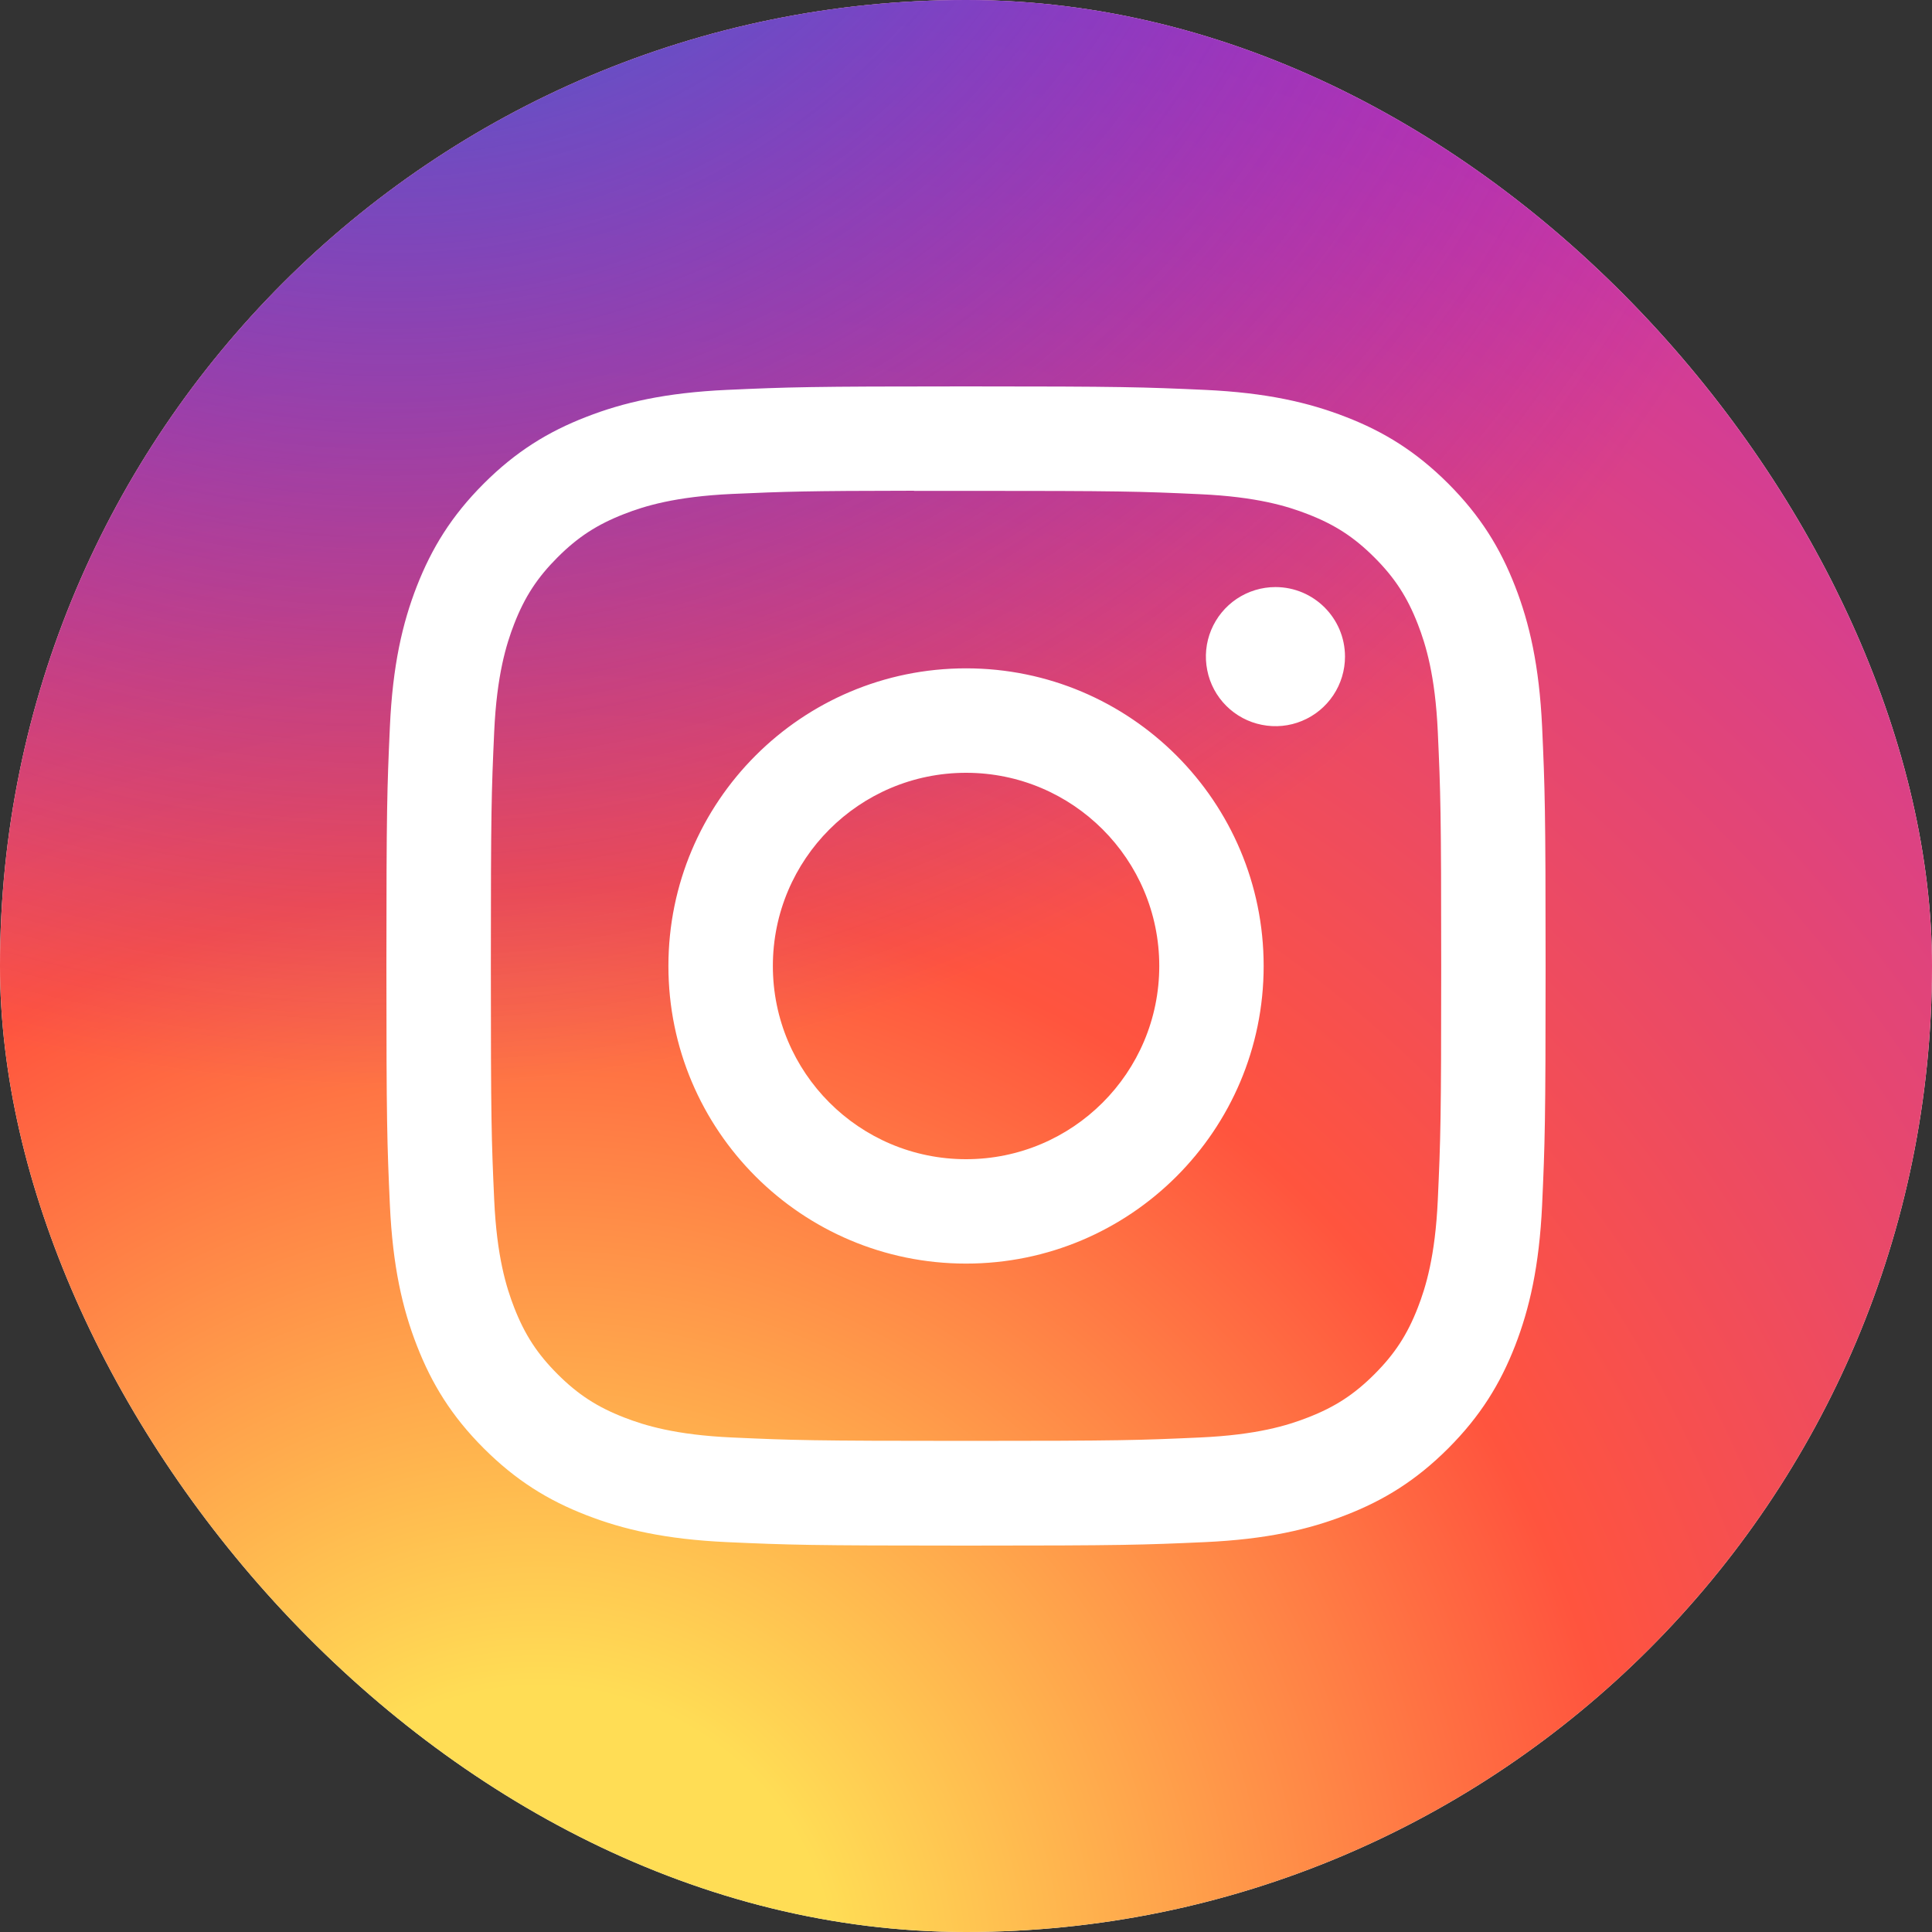
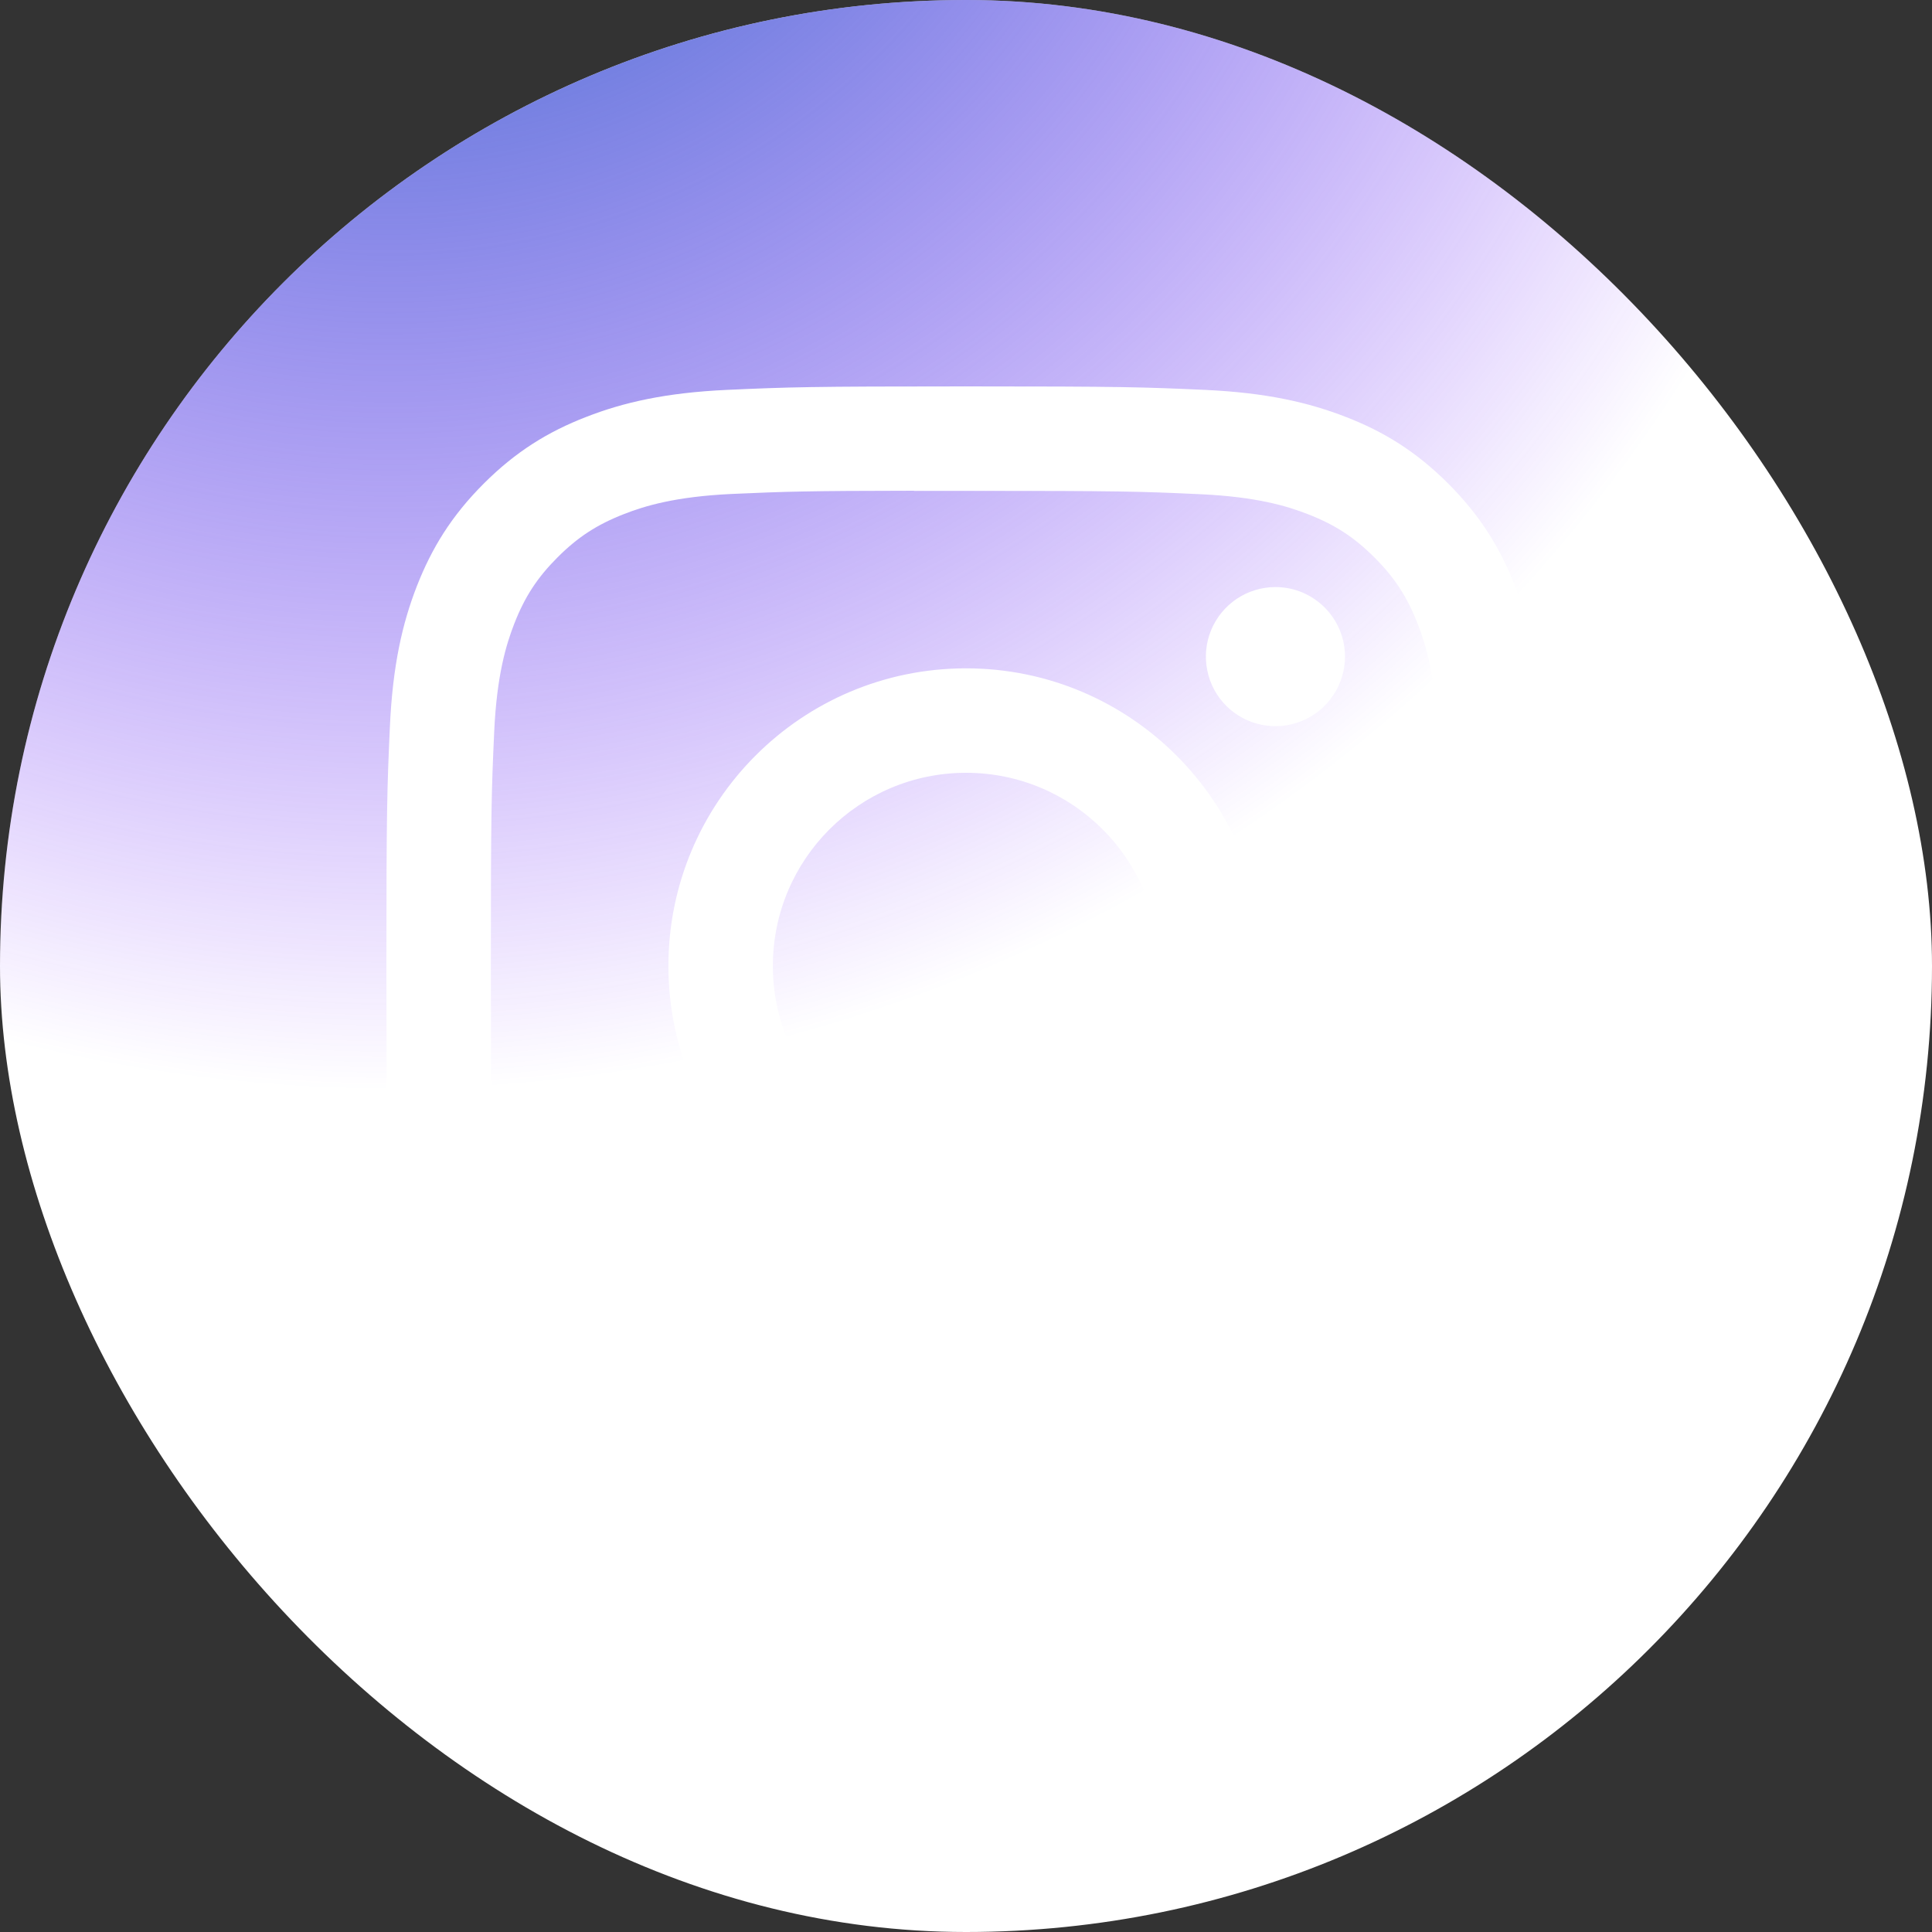
<svg xmlns="http://www.w3.org/2000/svg" width="30" height="30" viewBox="0 0 30 30" fill="none">
  <rect x="0" y="0" width="30" height="30" fill="#333333" stroke="none" />
  <g clip-path="url(#clip0_7663_5010)">
    <rect width="30" height="30" rx="15" fill="white" />
-     <rect x="-25" y="-3" width="67" height="67" rx="15" fill="url(#paint0_radial_7663_5010)" />
    <rect x="-18" y="-31" width="48" height="48" rx="15" fill="url(#paint1_radial_7663_5010)" />
    <path d="M15.001 6C12.556 6 12.25 6.011 11.29 6.054C10.332 6.098 9.677 6.25 9.105 6.473C8.513 6.702 8.011 7.01 7.511 7.51C7.01 8.011 6.703 8.513 6.472 9.104C6.249 9.677 6.097 10.331 6.054 11.289C6.011 12.249 6 12.556 6 15C6 17.444 6.011 17.75 6.054 18.71C6.098 19.668 6.25 20.322 6.473 20.894C6.703 21.486 7.01 21.988 7.511 22.489C8.011 22.989 8.513 23.298 9.104 23.527C9.677 23.75 10.331 23.902 11.289 23.946C12.249 23.989 12.556 24 15 24C17.444 24 17.75 23.989 18.71 23.946C19.668 23.902 20.323 23.75 20.895 23.527C21.487 23.298 21.989 22.989 22.489 22.489C22.989 21.988 23.297 21.486 23.527 20.895C23.749 20.322 23.901 19.668 23.946 18.71C23.989 17.75 24 17.444 24 15C24 12.556 23.989 12.249 23.946 11.289C23.901 10.331 23.749 9.677 23.527 9.105C23.297 8.513 22.989 8.011 22.489 7.51C21.988 7.01 21.488 6.702 20.895 6.473C20.321 6.25 19.667 6.098 18.709 6.054C17.749 6.011 17.443 6 14.998 6H15.001ZM14.193 7.622C14.433 7.622 14.7 7.622 15.001 7.622C17.404 7.622 17.689 7.63 18.637 7.674C19.515 7.714 19.991 7.86 20.308 7.984C20.729 8.147 21.028 8.342 21.343 8.657C21.658 8.972 21.853 9.272 22.016 9.692C22.139 10.009 22.286 10.485 22.326 11.362C22.369 12.311 22.379 12.596 22.379 14.998C22.379 17.4 22.369 17.685 22.326 18.634C22.286 19.511 22.139 19.987 22.016 20.304C21.853 20.724 21.658 21.023 21.343 21.338C21.028 21.653 20.729 21.848 20.308 22.011C19.992 22.135 19.515 22.281 18.637 22.321C17.689 22.364 17.404 22.374 15.001 22.374C12.597 22.374 12.313 22.364 11.364 22.321C10.486 22.281 10.01 22.134 9.693 22.011C9.273 21.848 8.973 21.653 8.658 21.338C8.343 21.023 8.148 20.724 7.984 20.303C7.861 19.987 7.714 19.51 7.674 18.633C7.631 17.684 7.622 17.399 7.622 14.996C7.622 12.592 7.631 12.309 7.674 11.36C7.714 10.483 7.861 10.006 7.984 9.689C8.147 9.269 8.343 8.969 8.658 8.654C8.973 8.339 9.273 8.144 9.693 7.981C10.01 7.857 10.486 7.711 11.364 7.67C12.194 7.633 12.516 7.622 14.193 7.62V7.622ZM19.805 9.116C19.591 9.116 19.382 9.18 19.205 9.298C19.027 9.417 18.889 9.586 18.807 9.783C18.725 9.98 18.704 10.198 18.746 10.407C18.787 10.617 18.89 10.809 19.041 10.96C19.192 11.111 19.385 11.214 19.594 11.255C19.804 11.297 20.021 11.276 20.218 11.194C20.416 11.112 20.584 10.974 20.703 10.796C20.822 10.618 20.885 10.409 20.885 10.196C20.885 9.6 20.401 9.116 19.805 9.116V9.116ZM15.001 10.378C12.448 10.378 10.379 12.448 10.379 15C10.379 17.552 12.448 19.621 15.001 19.621C17.553 19.621 19.622 17.552 19.622 15C19.622 12.448 17.553 10.378 15.001 10.378H15.001ZM15.001 12C16.657 12 18.001 13.343 18.001 15C18.001 16.657 16.657 18 15.001 18C13.344 18 12.001 16.657 12.001 15C12.001 13.343 13.344 12 15.001 12V12Z" fill="white" />
  </g>
  <defs>
    <radialGradient id="paint0_radial_7663_5010" cx="0" cy="0" r="1" gradientUnits="userSpaceOnUse" gradientTransform="translate(8.5 30.5) rotate(90) scale(33.5)">
      <stop stop-color="#FFDD55" />
      <stop offset="0.135" stop-color="#FFDD55" />
      <stop offset="0.5" stop-color="#FF543E" />
      <stop offset="1" stop-color="#C837AB" />
    </radialGradient>
    <radialGradient id="paint1_radial_7663_5010" cx="0" cy="0" r="1" gradientUnits="userSpaceOnUse" gradientTransform="translate(6 -7) rotate(90) scale(24)">
      <stop stop-color="#3771C8" />
      <stop offset="0.13" stop-color="#3771C8" />
      <stop offset="1" stop-color="#6600FF" stop-opacity="0" />
    </radialGradient>
    <clipPath id="clip0_7663_5010">
      <rect width="30" height="30" rx="15" fill="white" />
    </clipPath>
  </defs>
</svg>